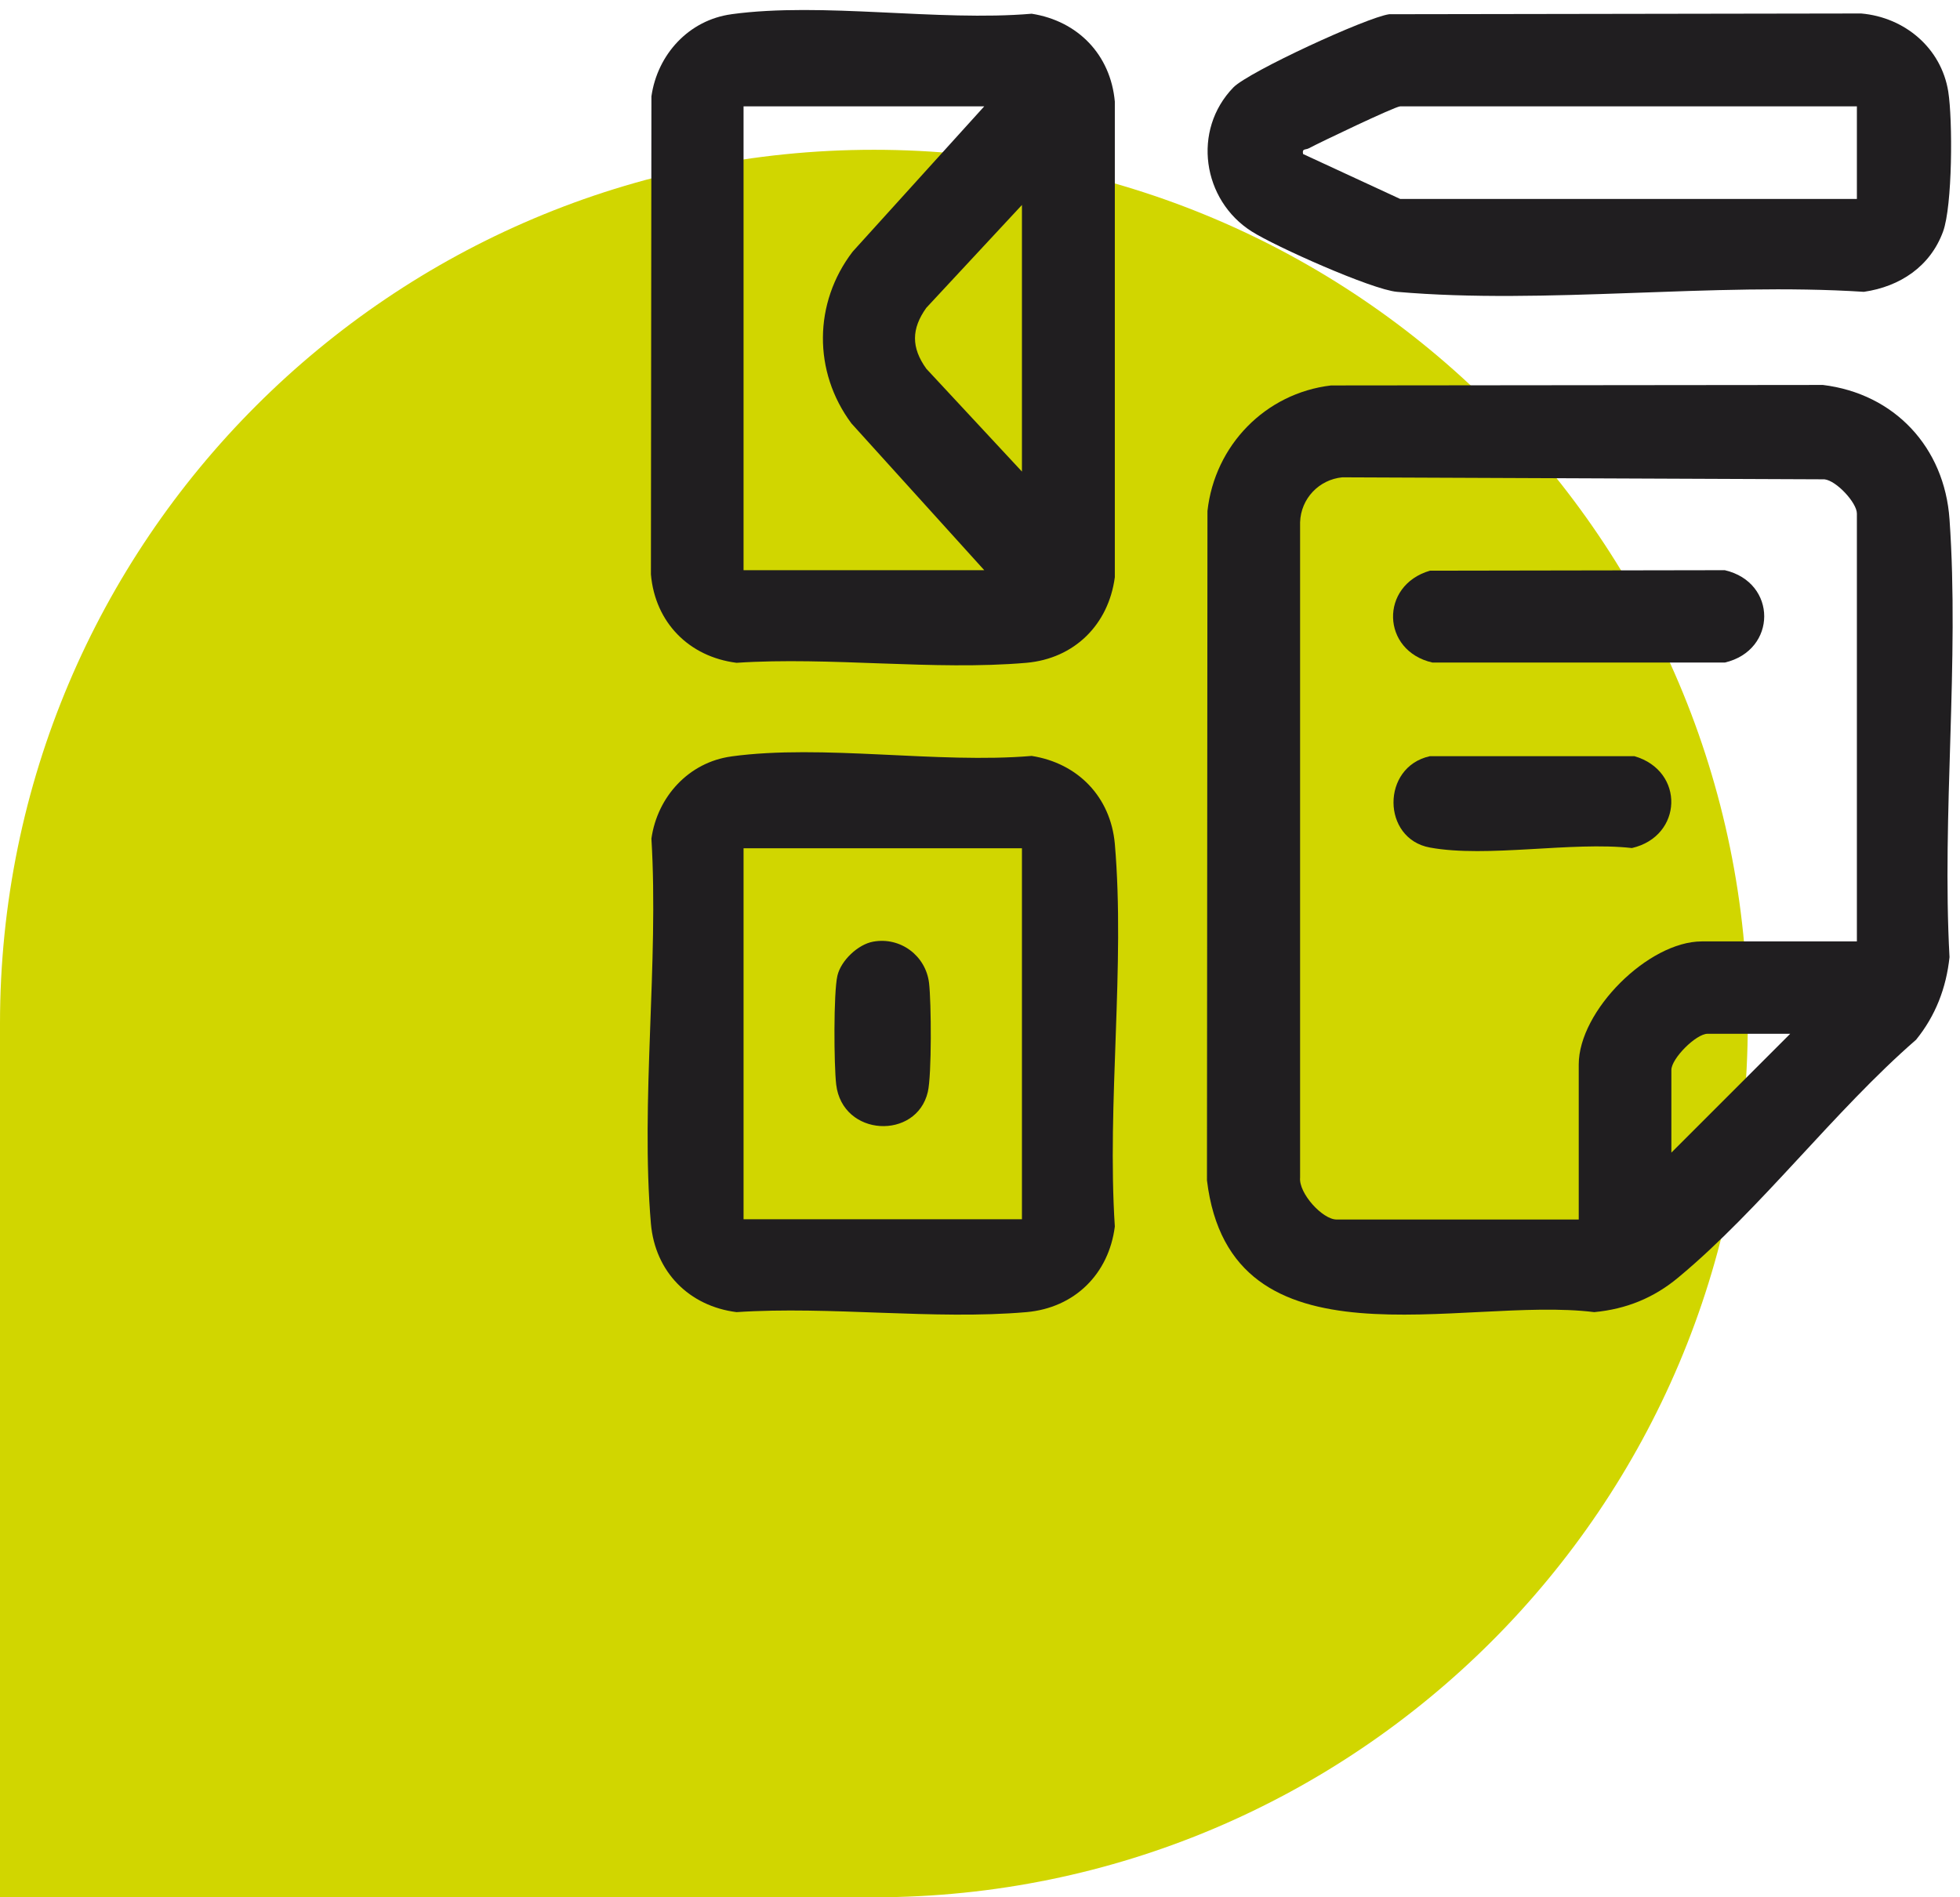
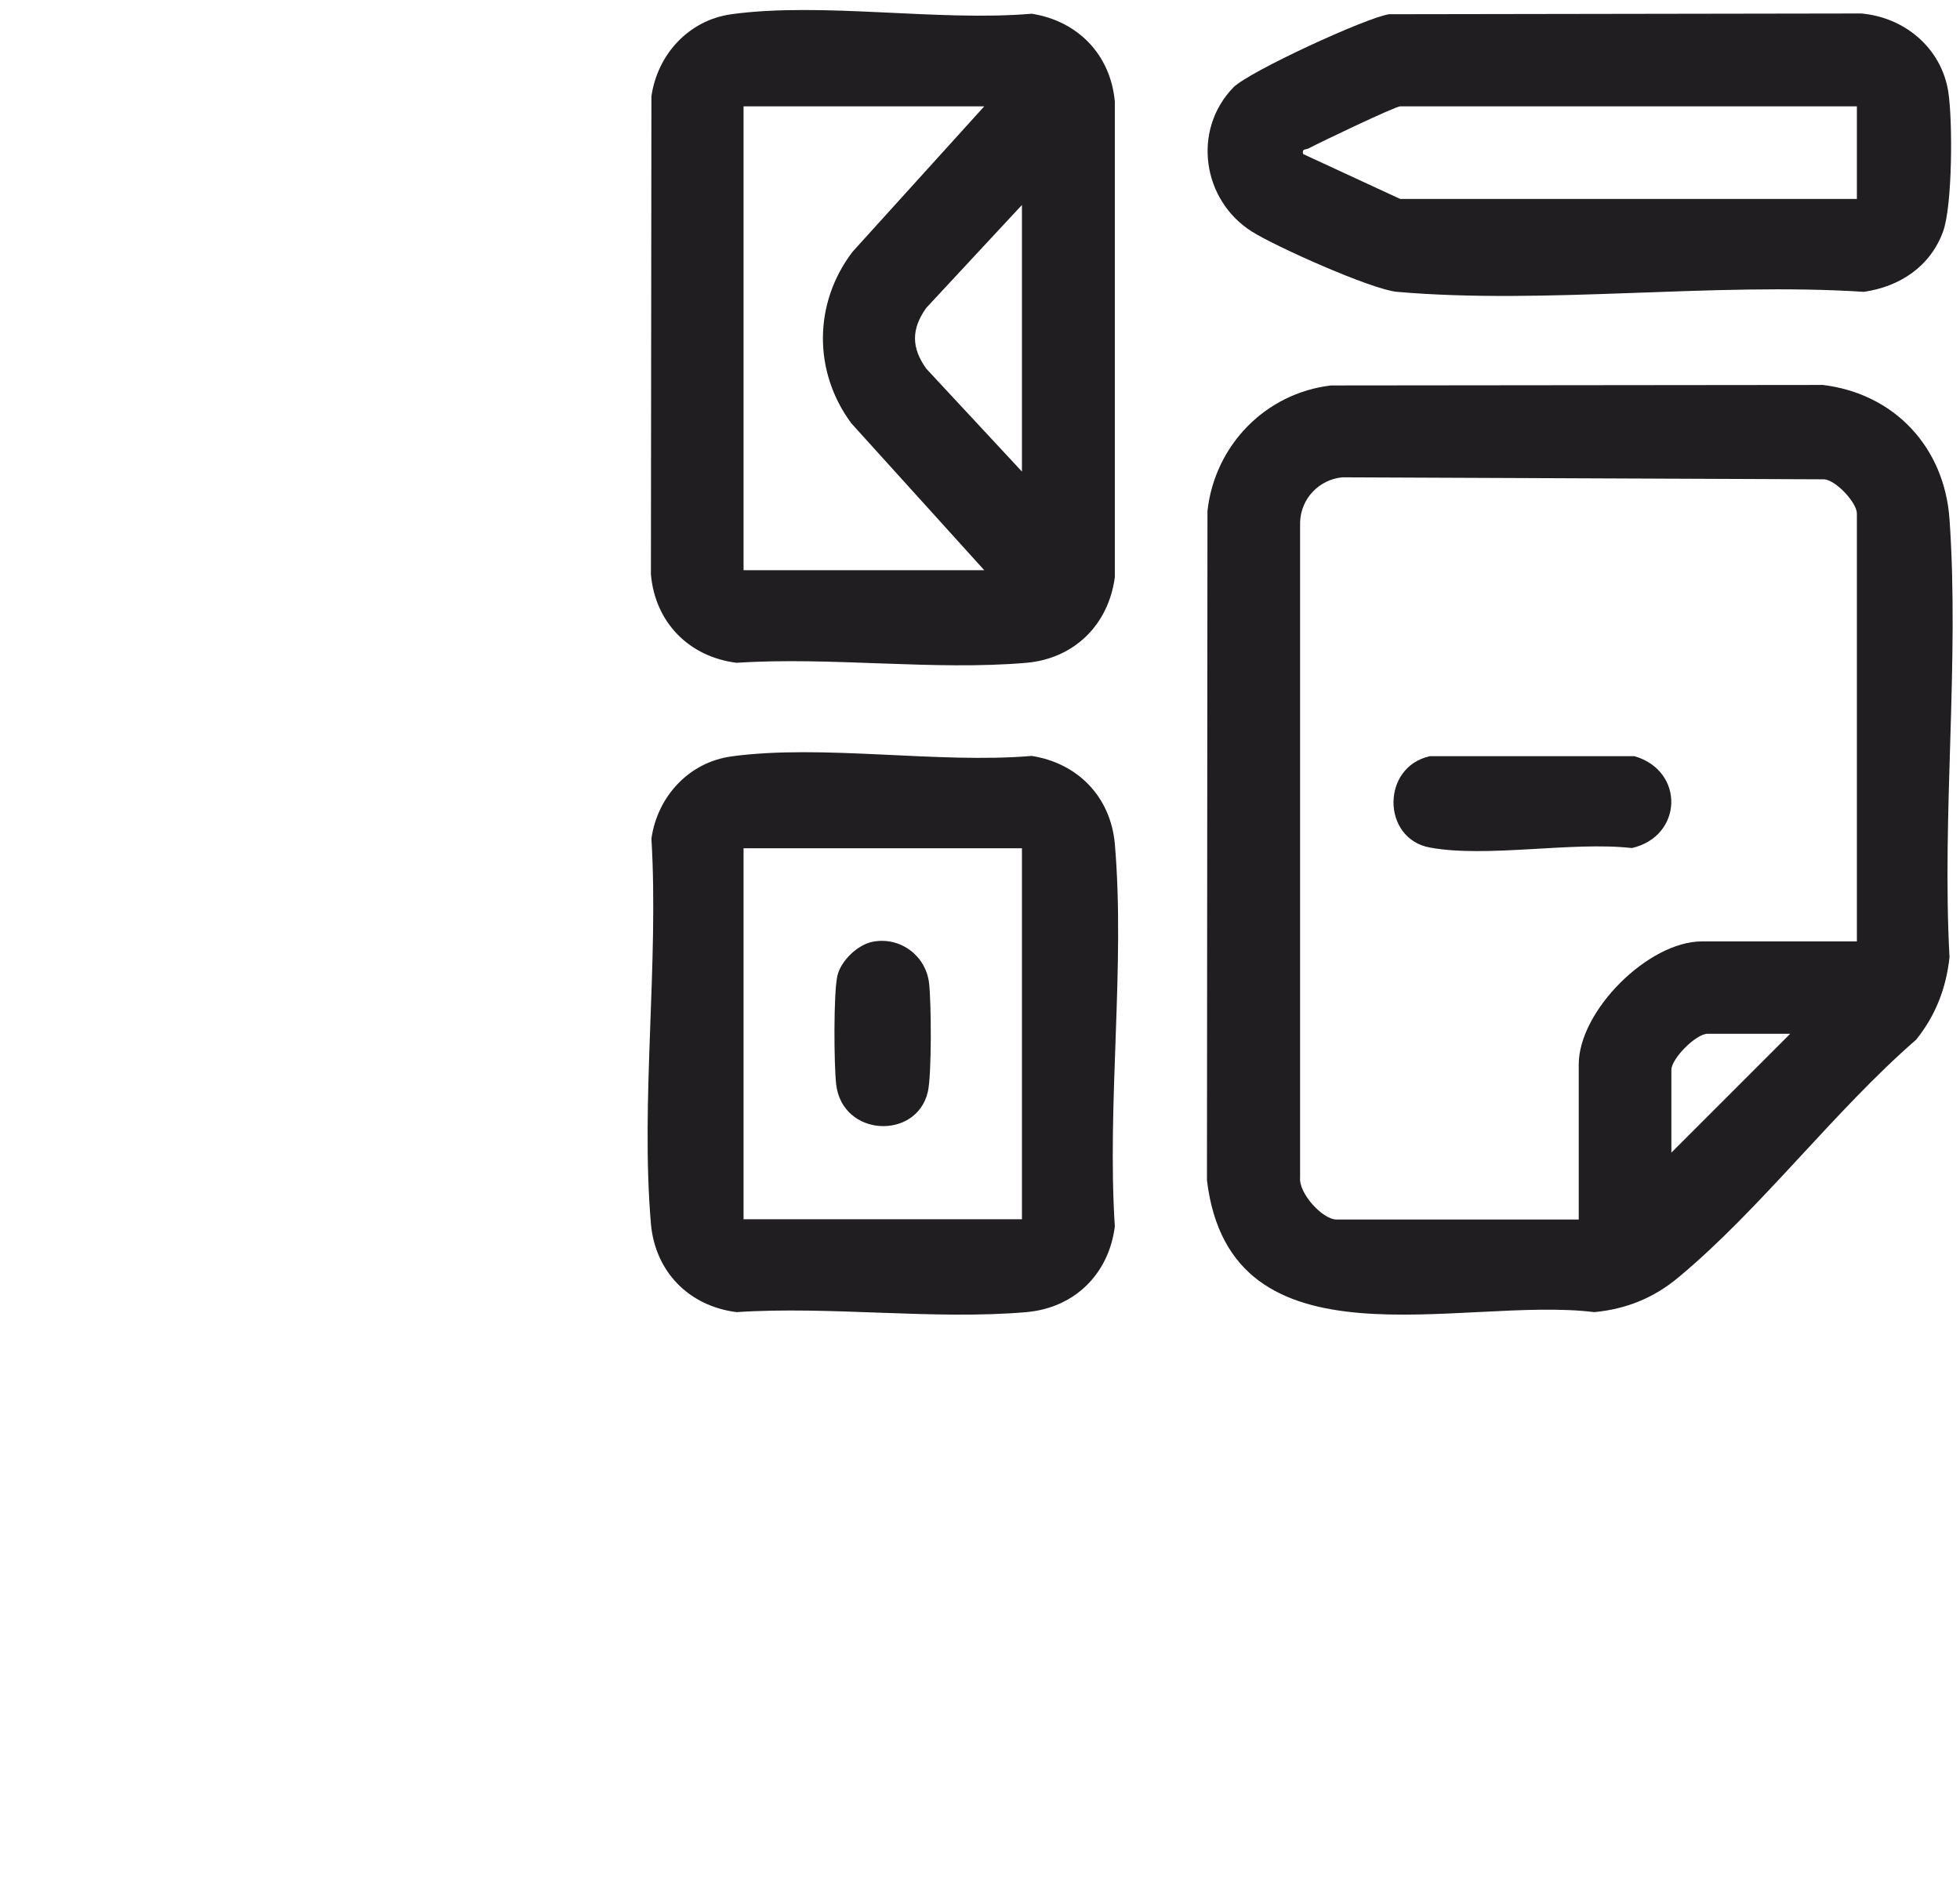
<svg xmlns="http://www.w3.org/2000/svg" id="Capa_1" data-name="Capa 1" viewBox="0 0 78.5 76">
  <defs>
    <style>
      .cls-1 {
        fill: #d1d600;
      }

      .cls-2 {
        fill: #201e20;
      }
    </style>
  </defs>
-   <path class="cls-1" d="M35,6h0c19.32,0,35,15.68,35,35h0c0,19.32-15.68,35-35,35H0v-35C0,21.68,15.68,6,35,6Z" />
  <g>
    <path class="cls-2" d="M53.32,15.44l19.69-.02c2.87.35,4.87,2.5,5.07,5.38.4,5.68-.31,11.82,0,17.54-.13,1.23-.56,2.35-1.34,3.31-3.28,2.85-6.22,6.78-9.52,9.52-.98.82-2.09,1.27-3.37,1.39-5.3-.66-14.57,2.51-15.51-5.28l.02-26.81c.29-2.63,2.32-4.72,4.95-5.03ZM74.37,37.7v-17.13c0-.43-.82-1.32-1.3-1.37l-19.31-.08c-.93.09-1.66.85-1.69,1.8v26.25c-.06.63.9,1.68,1.46,1.68h9.7v-6.21c0-2.15,2.79-4.93,4.93-4.93h6.21ZM71.7,41.41h-3.31c-.46,0-1.45.99-1.45,1.45v3.31l4.76-4.76Z" />
    <path class="cls-2" d="M29.29.57c3.66-.5,8.27.3,12.03-.02,1.85.29,3.16,1.64,3.33,3.52v19.05c-.25,1.9-1.62,3.26-3.54,3.43-3.7.32-7.86-.25-11.61,0-1.9-.24-3.26-1.61-3.43-3.54l.02-19.15c.24-1.68,1.5-3.06,3.21-3.29ZM39.42,4.26h-9.64v18.58h9.64l-5.32-5.88c-1.54-2.07-1.52-4.83.05-6.88l5.27-5.82ZM40.93,18.89v-10.68l-3.83,4.12c-.6.84-.61,1.59,0,2.44l3.83,4.12Z" />
    <path class="cls-2" d="M29.29,30.3c3.66-.5,8.27.3,12.03-.02,1.85.29,3.16,1.64,3.33,3.52.42,4.89-.32,10.38,0,15.33-.24,1.9-1.61,3.26-3.54,3.43-3.7.32-7.86-.25-11.61,0-1.9-.24-3.26-1.61-3.43-3.54-.42-4.92.32-10.45.02-15.43.24-1.68,1.5-3.06,3.21-3.29ZM40.93,33.98h-11.15v14.86h11.15v-14.86Z" />
    <path class="cls-2" d="M55.64.57l18.9-.03c1.74.15,3.21,1.38,3.49,3.13.18,1.14.17,4.58-.21,5.61-.51,1.39-1.72,2.2-3.17,2.41-6.04-.39-12.73.52-18.7,0-1.01-.09-4.88-1.82-5.82-2.42-1.97-1.25-2.4-4.05-.73-5.77.62-.63,5.35-2.81,6.24-2.93ZM74.37,4.26h-18.29c-.2,0-3.25,1.46-3.66,1.68-.13.07-.28,0-.23.23l3.89,1.8h18.29v-3.72Z" />
-     <path class="cls-2" d="M57.27,22.86l11.81-.02c2.11.49,2.1,3.21,0,3.7h-11.71c-2.05-.47-2.12-3.09-.1-3.68Z" />
    <path class="cls-2" d="M57.27,30.29h8.19c2.03.59,1.94,3.21-.1,3.68-2.41-.27-5.8.4-8.09-.02-1.93-.35-1.96-3.23,0-3.66Z" />
    <path class="cls-2" d="M34.97,37.72c1.09-.2,2.11.56,2.24,1.66.09.77.11,3.68-.05,4.36-.45,1.93-3.42,1.81-3.67-.3-.09-.77-.11-3.68.05-4.36.14-.6.82-1.25,1.43-1.36Z" />
  </g>
</svg>